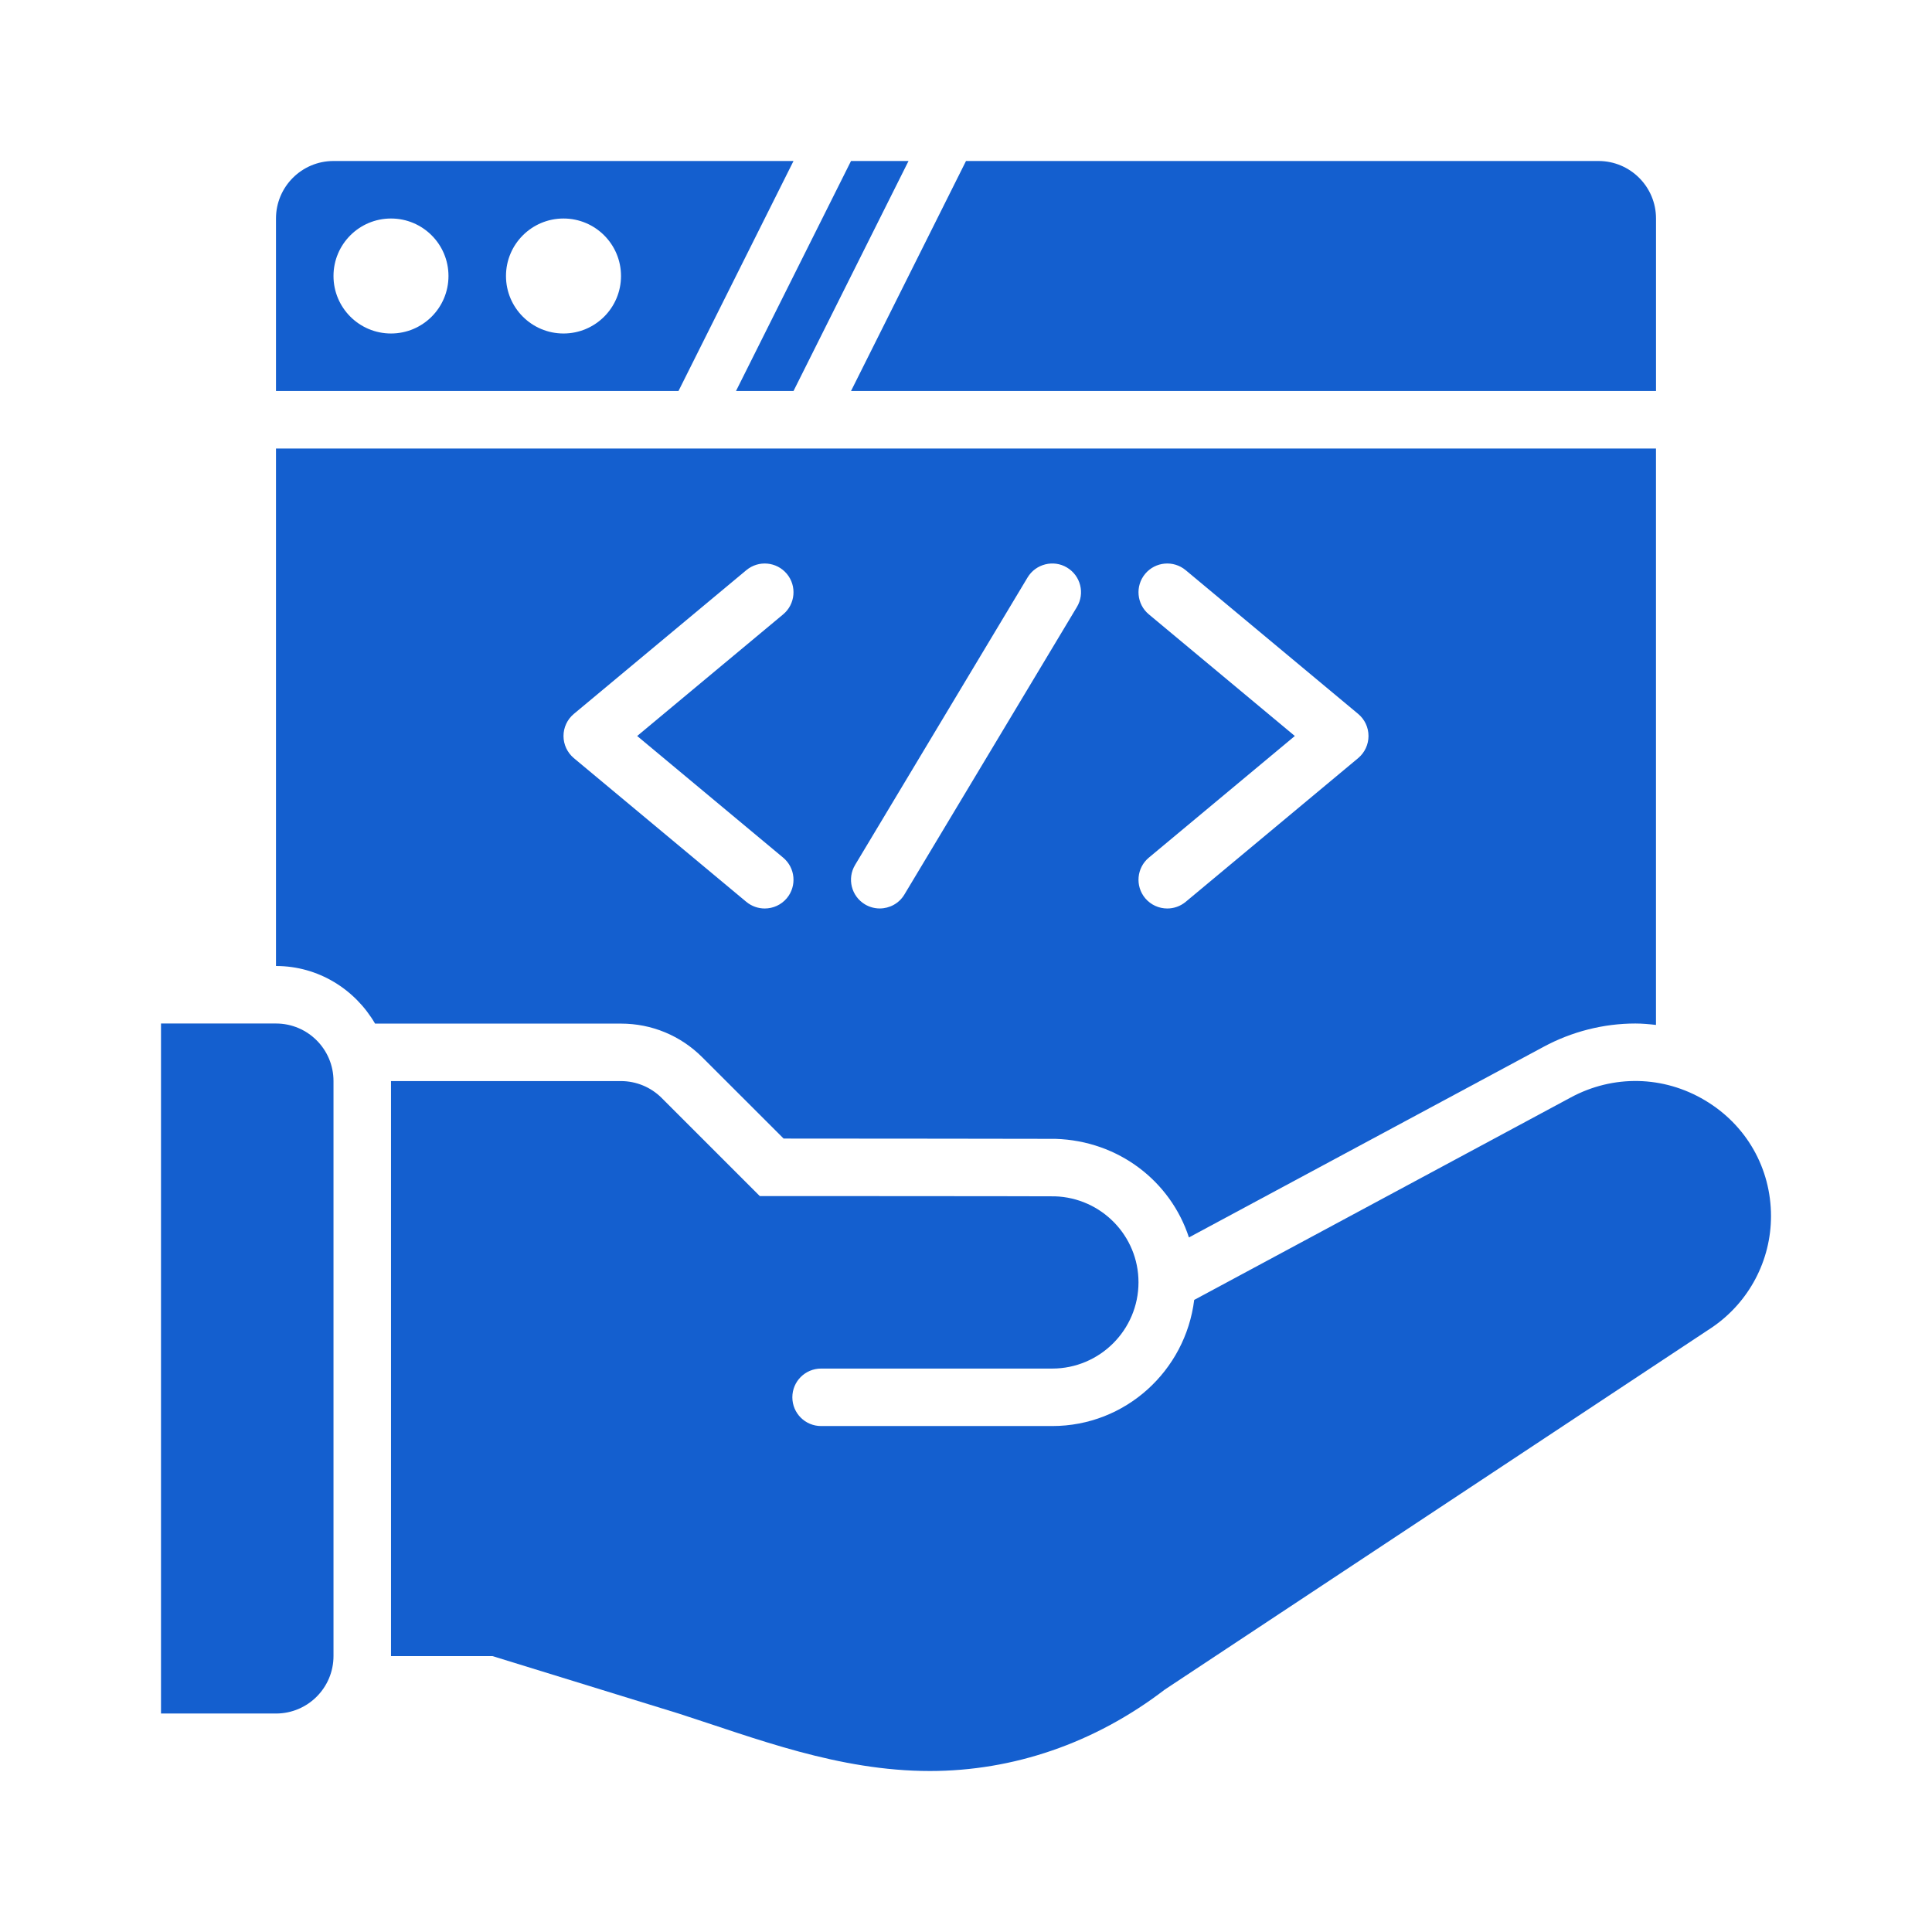
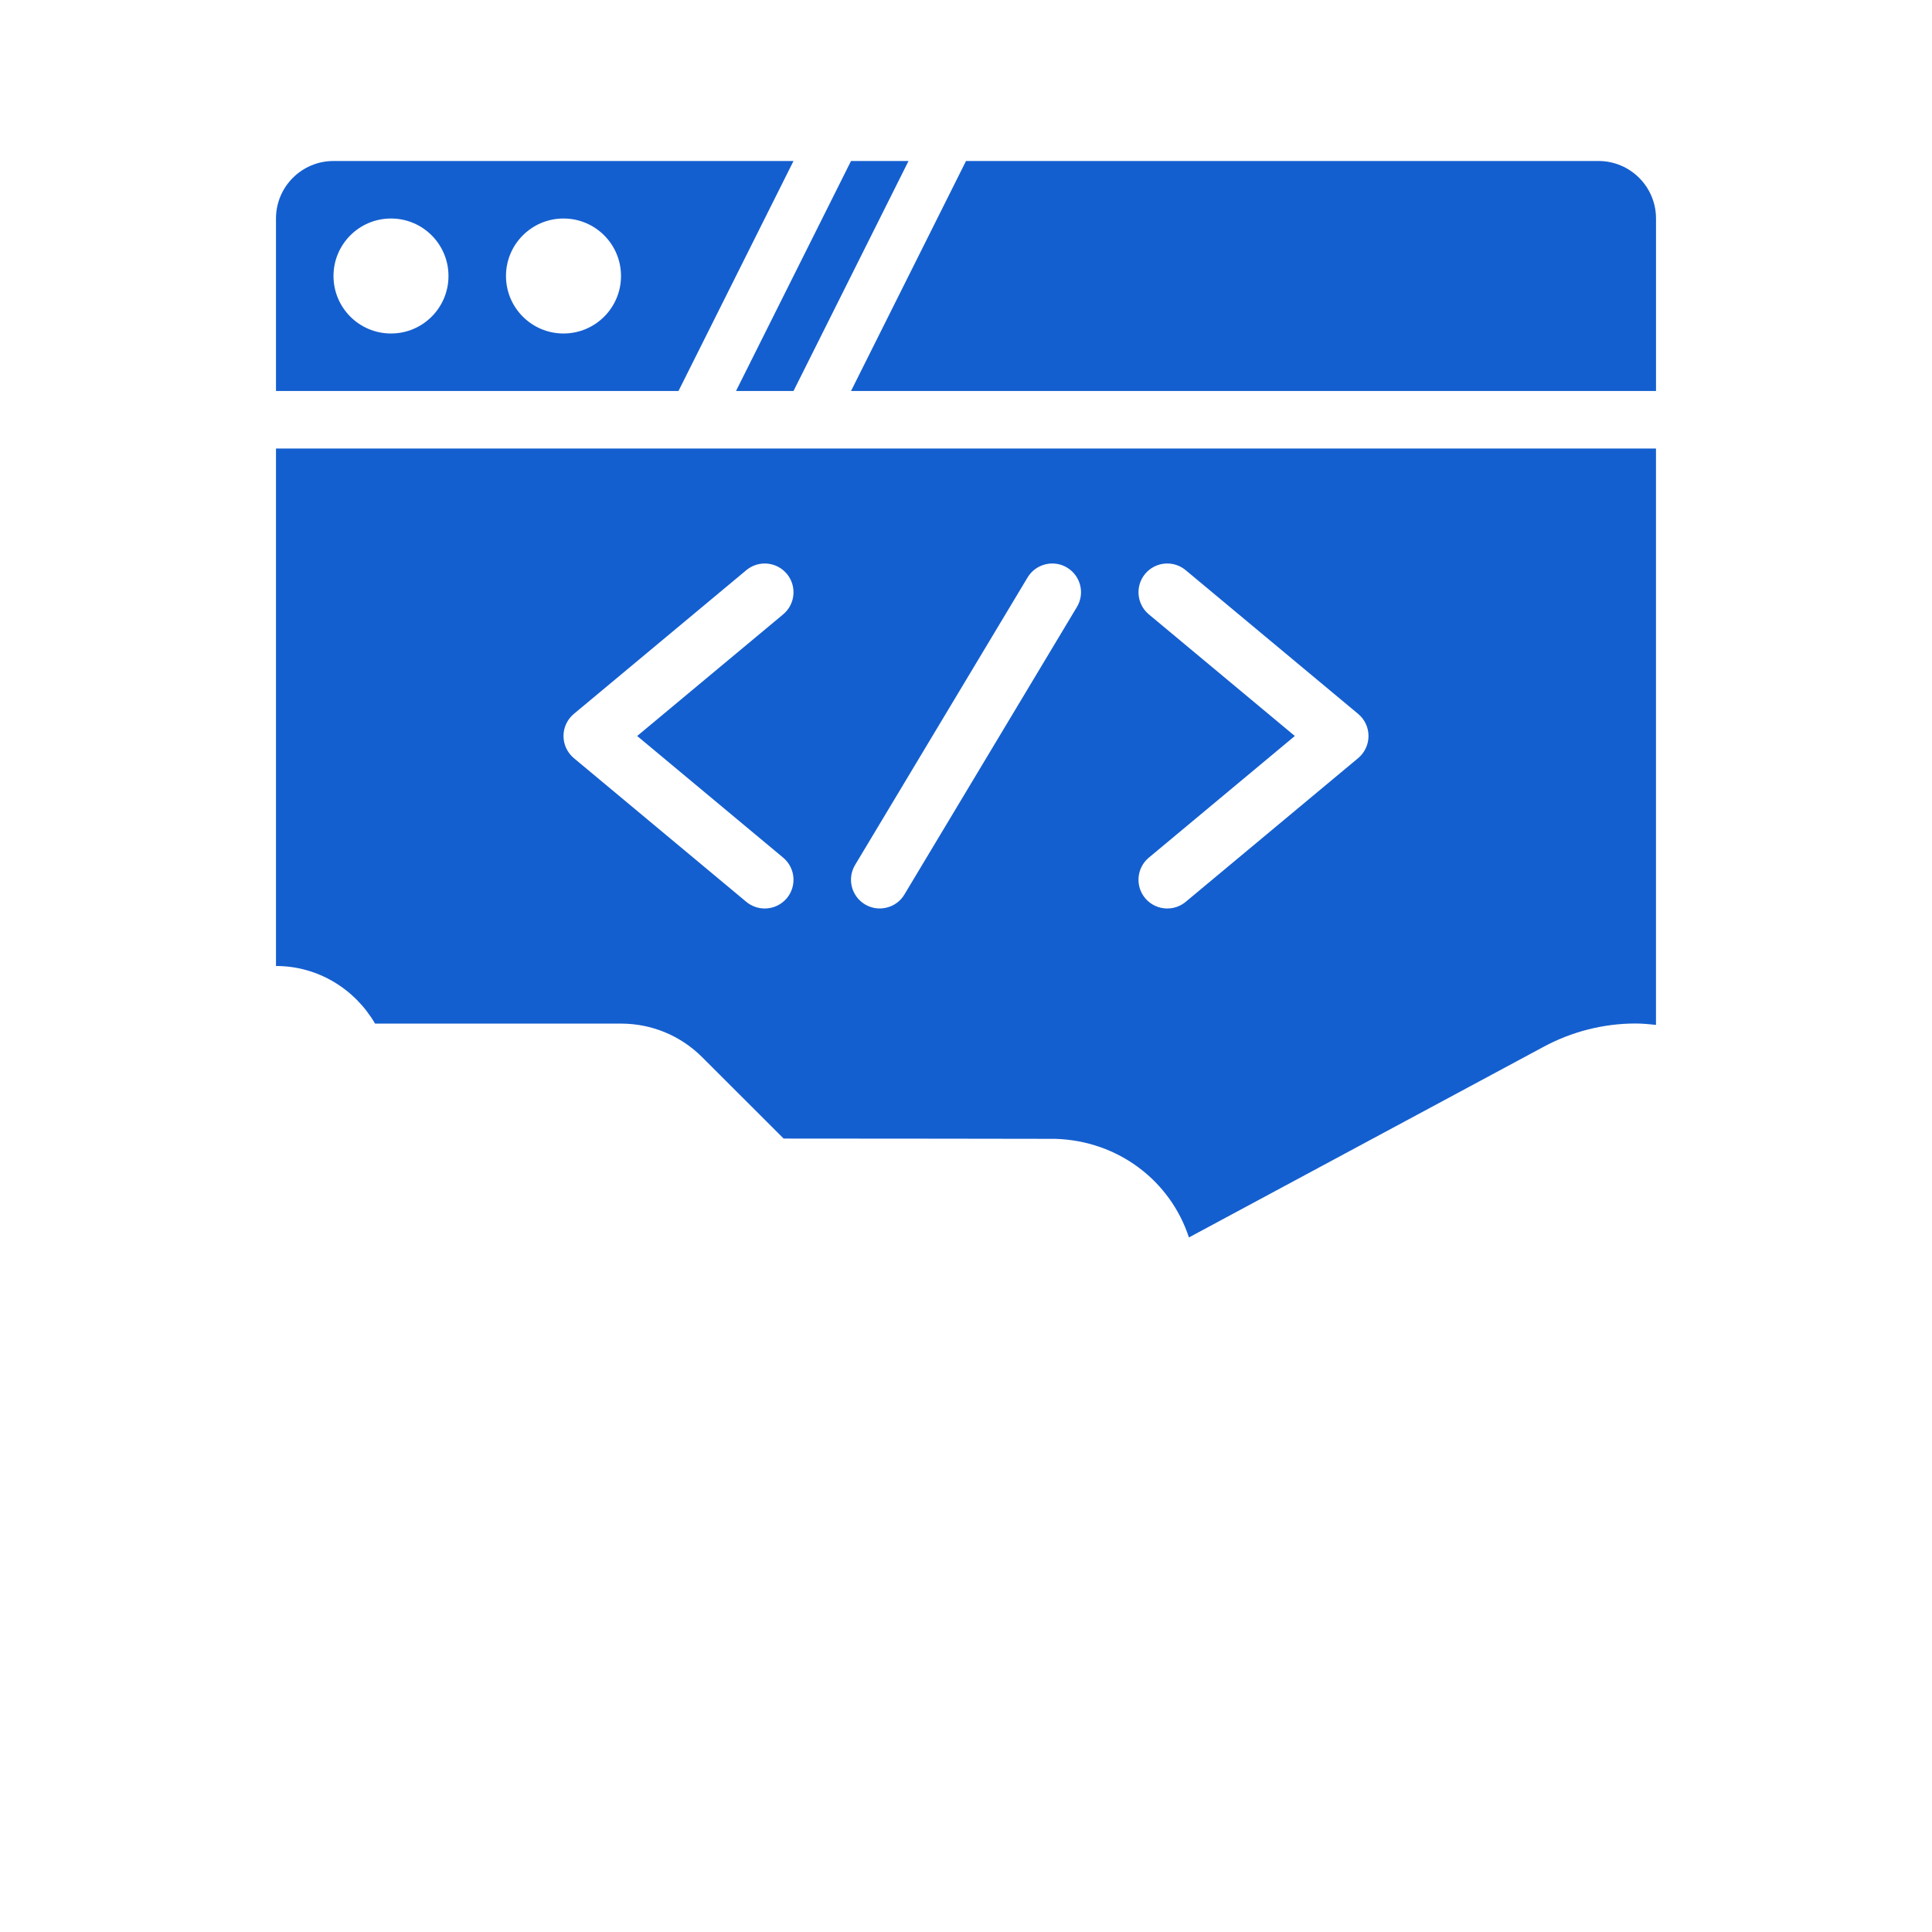
<svg xmlns="http://www.w3.org/2000/svg" width="60" height="60" viewBox="0 0 60 60" fill="none">
  <path d="M24.643 12.143L28.215 5H26.429L22.857 12.143H24.643Z" fill="#145FCF" />
  <path d="M21.071 12.143L24.643 5H10.357C9.371 5 8.571 5.8 8.571 6.786V12.143H21.071ZM17.5 6.786C18.486 6.786 19.286 7.585 19.286 8.571C19.286 9.558 18.486 10.357 17.5 10.357C16.514 10.357 15.714 9.558 15.714 8.571C15.714 7.585 16.514 6.786 17.5 6.786ZM12.143 6.786C13.129 6.786 13.928 7.585 13.928 8.571C13.928 9.558 13.129 10.357 12.143 10.357C11.157 10.357 10.357 9.558 10.357 8.571C10.357 7.585 11.157 6.786 12.143 6.786Z" fill="#145FCF" />
  <path d="M51.429 12.143V6.786C51.429 5.8 50.629 5 49.643 5H30L26.429 12.143H51.429Z" fill="#145FCF" />
-   <path d="M8.571 31.786H5V53.215H8.571C9.558 53.215 10.357 52.415 10.357 51.429V33.572C10.357 32.586 9.558 31.786 8.571 31.786Z" fill="#145FCF" />
  <path d="M11.648 31.789H19.286C20.239 31.789 21.136 32.161 21.811 32.836L24.336 35.359C26.441 35.361 32.338 35.364 32.778 35.368C34.747 35.429 36.356 36.691 36.923 38.43L47.935 32.511C48.813 32.037 49.8 31.786 50.788 31.786C51.003 31.786 51.216 31.806 51.428 31.83V13.929H8.571V30C9.888 30 11.028 30.725 11.648 31.789ZM35.678 19.079C35.3 18.764 35.248 18.2 35.564 17.821C35.88 17.443 36.442 17.391 36.822 17.707L42.179 22.171C42.383 22.341 42.5 22.592 42.5 22.857C42.5 23.122 42.383 23.373 42.179 23.544L36.822 28.008C36.655 28.146 36.453 28.214 36.251 28.214C35.995 28.214 35.741 28.105 35.564 27.894C35.248 27.514 35.3 26.951 35.678 26.635L40.212 22.857L35.678 19.079ZM26.556 26.861L31.913 17.932C32.168 17.509 32.722 17.375 33.137 17.626C33.561 17.88 33.699 18.428 33.444 18.851L28.087 27.78C27.92 28.059 27.624 28.213 27.321 28.213C27.165 28.213 27.006 28.172 26.862 28.086C26.439 27.832 26.302 27.284 26.556 26.861ZM17.821 22.171L23.178 17.707C23.558 17.391 24.12 17.443 24.436 17.821C24.752 18.2 24.7 18.764 24.322 19.079L19.788 22.857L24.322 26.635C24.7 26.951 24.752 27.514 24.436 27.894C24.259 28.105 24.005 28.214 23.749 28.214C23.548 28.214 23.345 28.146 23.178 28.008L17.821 23.544C17.618 23.373 17.5 23.122 17.5 22.857C17.5 22.592 17.618 22.341 17.821 22.171Z" fill="#145FCF" />
-   <path d="M52.953 34.174C51.664 33.403 50.101 33.37 48.781 34.083L37.087 40.37C36.814 42.572 34.953 44.287 32.678 44.287H25.5C25.006 44.287 24.607 43.888 24.607 43.394C24.607 42.901 25.006 42.502 25.5 42.502H32.678C34.155 42.502 35.357 41.3 35.357 39.823C35.357 38.375 34.199 37.198 32.76 37.153C32.226 37.147 23.596 37.145 23.596 37.145L20.548 34.097C20.213 33.763 19.759 33.574 19.285 33.574H12.143V51.432H15.296L21.071 53.214C23.471 53.986 26.037 55 28.881 55C31.452 55 33.986 54.147 36.173 52.472L53.179 41.217C54.319 40.435 55 39.145 55 37.768C55 36.28 54.235 34.938 52.953 34.174Z" fill="#145FCF" />
</svg>